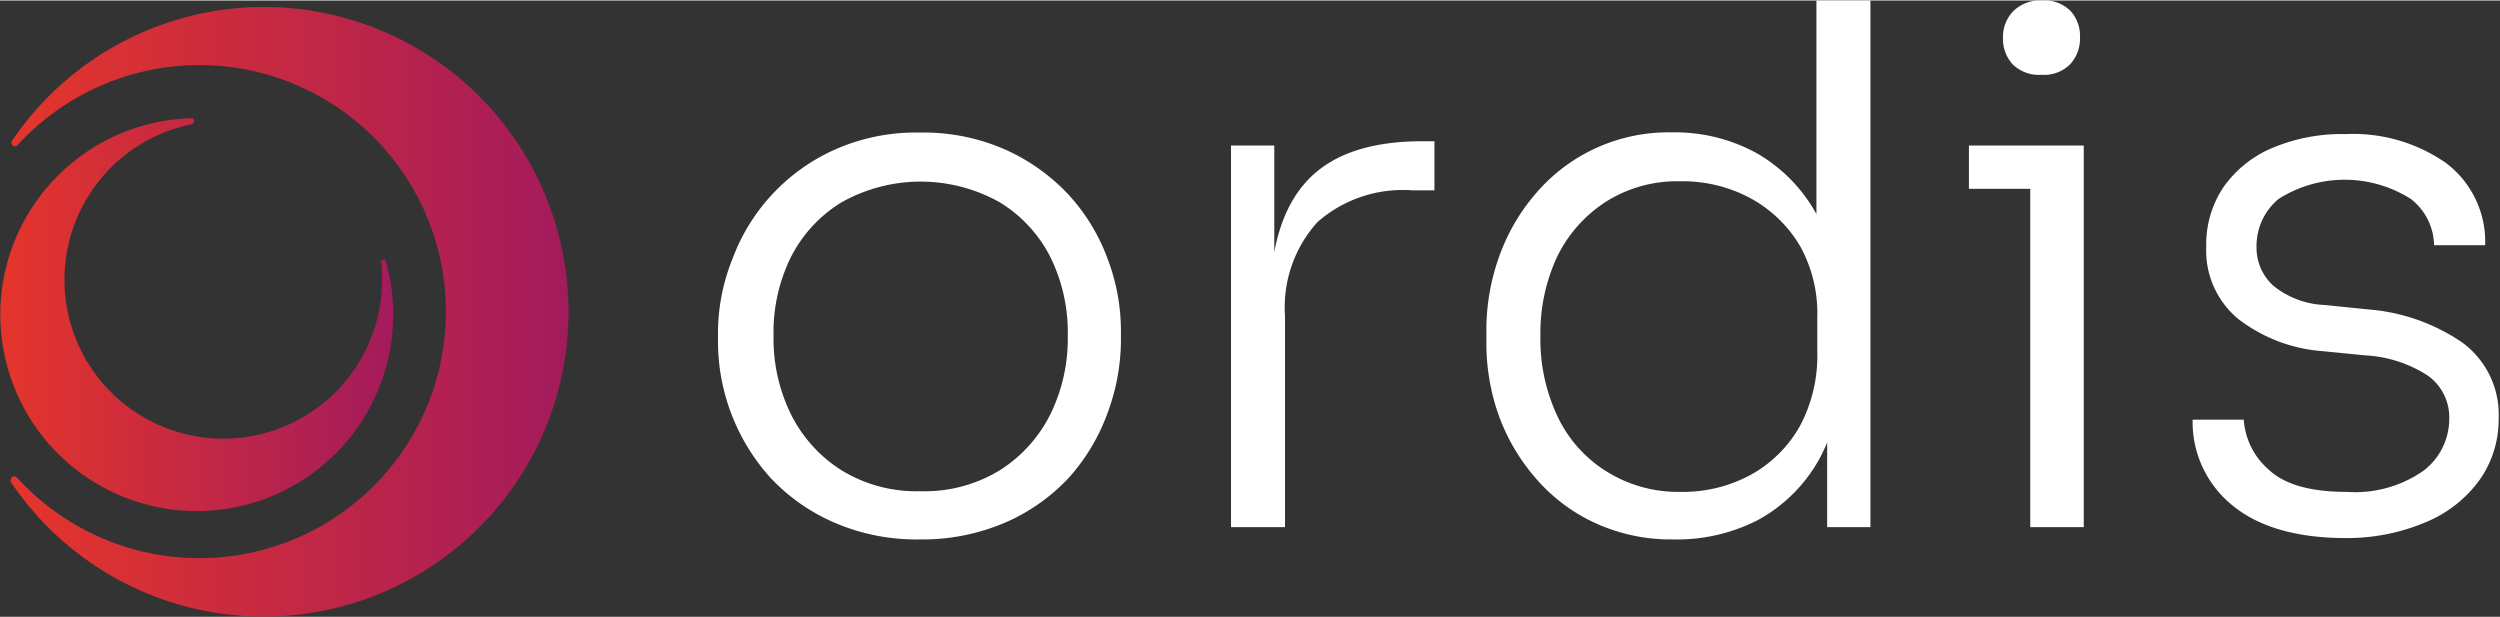
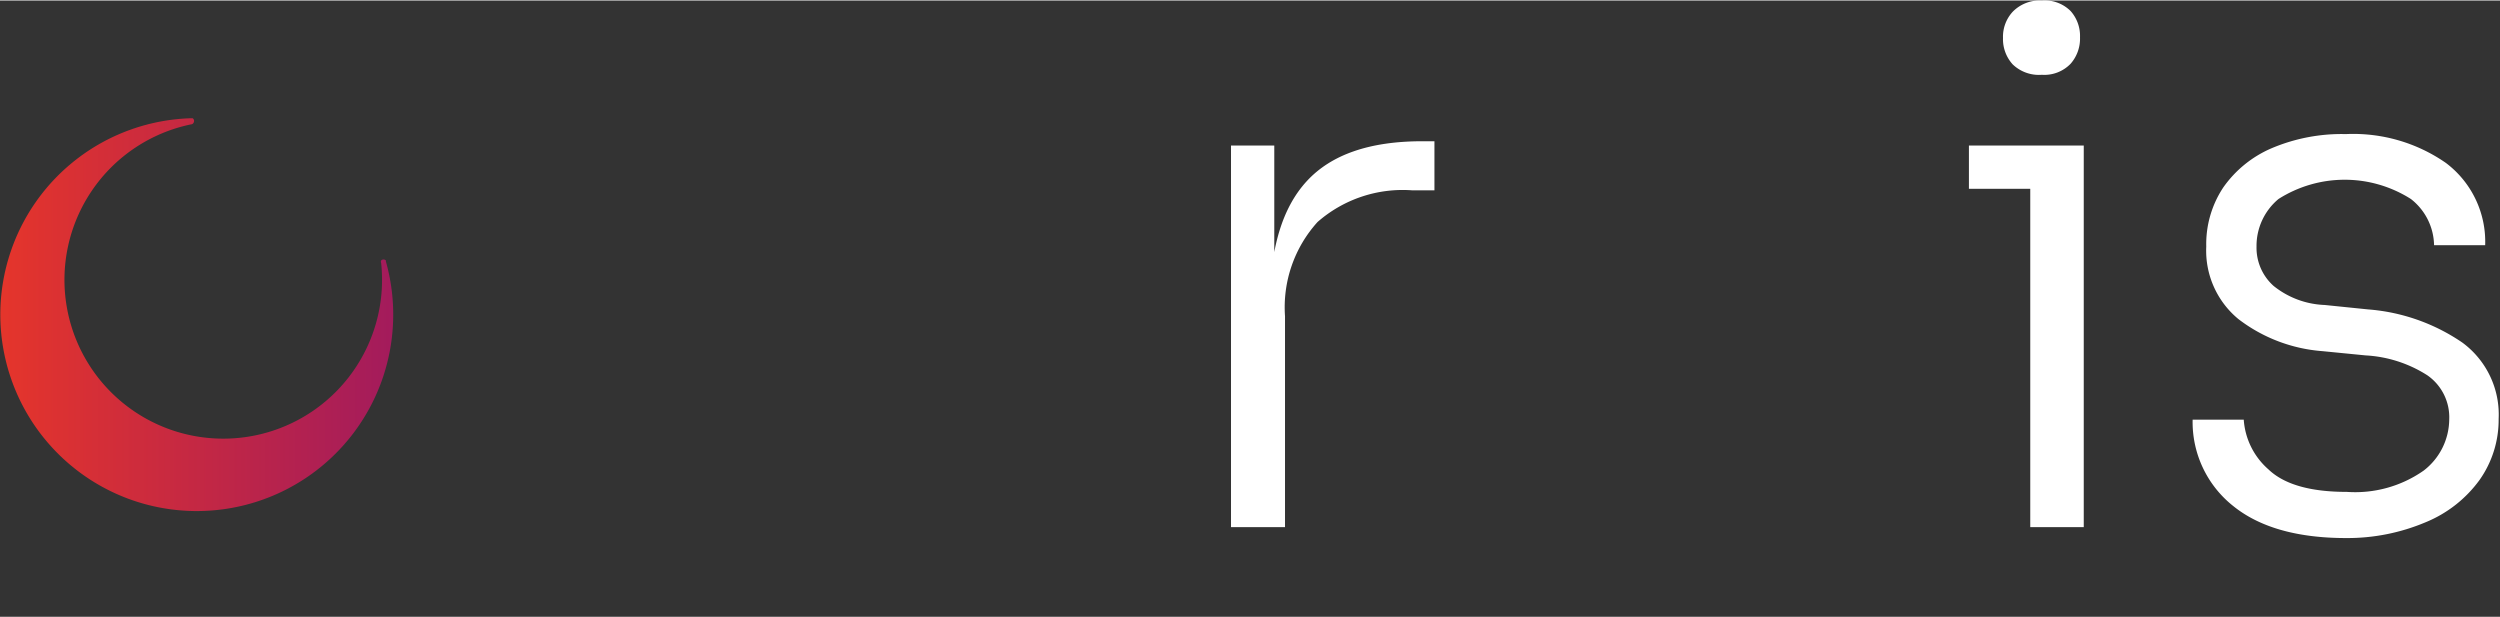
<svg xmlns="http://www.w3.org/2000/svg" xmlns:xlink="http://www.w3.org/1999/xlink" width="243" height="60" viewBox="0 0 146.73 36.17">
  <rect x="0" y="0" width="146.73" height="36.17" fill="#333333" stroke="none" />
  <defs>
    <style>.cls-1{fill:url(#Nepojmenovaný_přechod_6);}.cls-2{fill:url(#Nepojmenovaný_přechod_6-2);}.cls-3{fill:#fff;}</style>
    <linearGradient id="Nepojmenovaný_přechod_6" x1="0.64" y1="18.27" x2="33.41" y2="18.27" gradientUnits="userSpaceOnUse">
      <stop offset="0" stop-color="#e5352b" />
      <stop offset="1" stop-color="#a31b5c" />
    </linearGradient>
    <linearGradient id="Nepojmenovaný_přechod_6-2" x1="0" y1="18.41" x2="23.08" y2="18.41" xlink:href="#Nepojmenovaný_přechod_6" />
  </defs>
  <g id="Vrstva_2" data-name="Vrstva 2">
    <g id="Vrstva_1-2" data-name="Vrstva 1">
-       <path class="cls-1" d="M15.51.38A17.86,17.86,0,0,0,.68,8.27a.18.18,0,0,0,0,.11A.21.21,0,0,0,1,8.52H1A14.47,14.47,0,1,1,1,28v0a.21.21,0,0,0-.37.14.21.21,0,0,0,0,.11A17.89,17.89,0,1,0,15.51.38Z" />
      <path class="cls-2" d="M11.31,6.91l-.09,0a11.53,11.53,0,1,0,11.43,8.41l0-.06a.19.19,0,0,0-.28,0,.16.16,0,0,0,0,.14A9.32,9.32,0,1,1,11.21,7.27h0a.17.17,0,0,0,.14-.08A.2.2,0,0,0,11.31,6.91Z" />
-       <path class="cls-3" d="M54,31.63a12.15,12.15,0,0,1-5.06-1A11.22,11.22,0,0,1,45.21,28a11.95,11.95,0,0,1-3.07-8v-.6A11.7,11.7,0,0,1,43,15.14a11.33,11.33,0,0,1,6-6.39,11.73,11.73,0,0,1,5-1,11.87,11.87,0,0,1,5,1,11.48,11.48,0,0,1,3.71,2.64A11.34,11.34,0,0,1,65,15.14a11.89,11.89,0,0,1,.79,4.25V20A12.34,12.34,0,0,1,65,24.22,11.56,11.56,0,0,1,62.74,28,11.2,11.2,0,0,1,59,30.64,12.33,12.33,0,0,1,54,31.63Zm0-2.83a8.47,8.47,0,0,0,4.73-1.26,8.22,8.22,0,0,0,2.94-3.3,10.07,10.07,0,0,0,1-4.55,10,10,0,0,0-1-4.59,8,8,0,0,0-3-3.26,9.48,9.48,0,0,0-9.27,0,8,8,0,0,0-3,3.26,10,10,0,0,0-1,4.59,10.07,10.07,0,0,0,1,4.55,8.22,8.22,0,0,0,2.94,3.3A8.39,8.39,0,0,0,54,28.8Z" />
      <path class="cls-3" d="M72.25,30.91V8.51h2.54v9.36h-.26c0-3.28.72-5.69,2.16-7.26s3.7-2.35,6.78-2.35h.72v2.88H82.87A7.58,7.58,0,0,0,77.33,13a7.46,7.46,0,0,0-1.91,5.53V30.91Z" />
-       <path class="cls-3" d="M98.2,31.63a10.65,10.65,0,0,1-4.46-.91,10.19,10.19,0,0,1-3.48-2.54A11.67,11.67,0,0,1,88,24.45,12.64,12.64,0,0,1,87.24,20v-.6A12.69,12.69,0,0,1,88,15a11.55,11.55,0,0,1,2.18-3.72,10.22,10.22,0,0,1,7.94-3.54,9.94,9.94,0,0,1,5,1.23,9.27,9.27,0,0,1,3.47,3.53A11.92,11.92,0,0,1,108,18.17l-1.39-2.63V0h3.17V30.91h-2.54V21h1a12.46,12.46,0,0,1-1.46,5.91,9.11,9.11,0,0,1-3.6,3.58A10.4,10.4,0,0,1,98.2,31.63Zm.43-2.79a8.33,8.33,0,0,0,4.12-1,7.38,7.38,0,0,0,2.91-2.9,8.77,8.77,0,0,0,1-4.34v-2a8.12,8.12,0,0,0-1-4.17,7.58,7.58,0,0,0-2.91-2.82,8.42,8.42,0,0,0-4.17-1,7.79,7.79,0,0,0-4.34,1.21A8,8,0,0,0,91.41,15a10.58,10.58,0,0,0-1,4.66,10.59,10.59,0,0,0,1,4.74,7.62,7.62,0,0,0,2.88,3.24A7.94,7.94,0,0,0,98.63,28.84Z" />
      <path class="cls-3" d="M115.56,11.05V8.51h6.74v2.54Zm4.28-6.69a2.22,2.22,0,0,1-1.71-.61,2.2,2.2,0,0,1-.57-1.55,2.16,2.16,0,0,1,.57-1.54A2.22,2.22,0,0,1,119.84,0a2.15,2.15,0,0,1,1.69.62,2.19,2.19,0,0,1,.55,1.54,2.23,2.23,0,0,1-.55,1.55A2.14,2.14,0,0,1,119.84,4.36Zm-.68,26.55V8.51h3.14v22.4Z" />
      <path class="cls-3" d="M137.71,31.55q-4.32,0-6.65-1.89a6.29,6.29,0,0,1-2.37-5.06h3a4.26,4.26,0,0,0,1.45,2.92c.92.88,2.45,1.32,4.6,1.32a7,7,0,0,0,4.51-1.25,3.82,3.82,0,0,0,1.5-3A3,3,0,0,0,142.47,22a7.46,7.46,0,0,0-3.62-1.17l-2.54-.25a9.24,9.24,0,0,1-4.93-1.88,5.2,5.2,0,0,1-1.89-4.26,6,6,0,0,1,1-3.47,6.67,6.67,0,0,1,2.86-2.31,10.54,10.54,0,0,1,4.34-.82,9.52,9.52,0,0,1,5.86,1.69,5.79,5.79,0,0,1,2.31,4.83h-3a3.51,3.51,0,0,0-1.36-2.71,7.24,7.24,0,0,0-7.77,0,3.58,3.58,0,0,0-1.29,2.79,3,3,0,0,0,1,2.31,5.08,5.08,0,0,0,3,1.12l2.55.26a11.33,11.33,0,0,1,5.52,1.94,5.24,5.24,0,0,1,2.14,4.49,6.11,6.11,0,0,1-1.12,3.58,7.34,7.34,0,0,1-3.16,2.48A11.79,11.79,0,0,1,137.71,31.55Z" />
    </g>
  </g>
</svg>